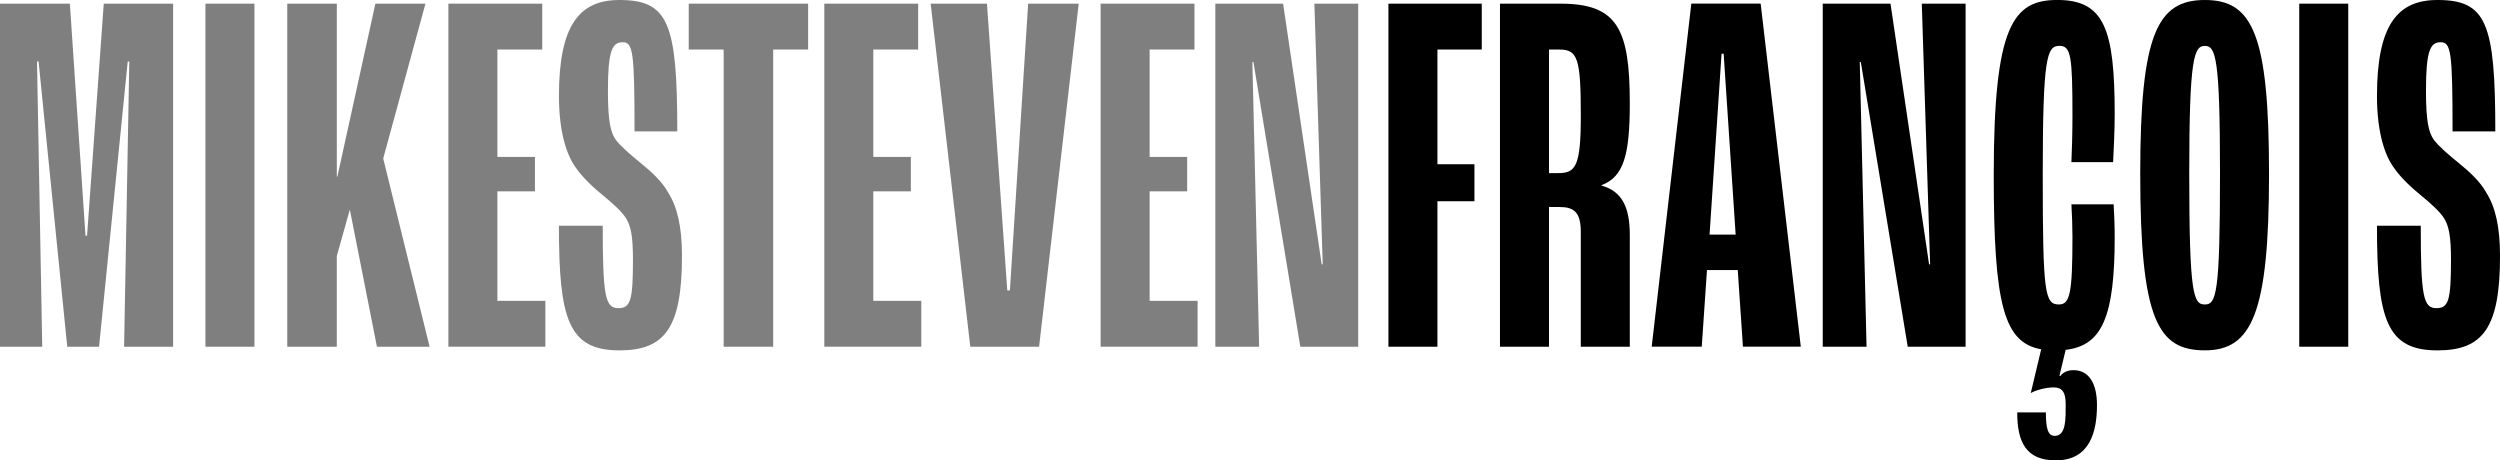
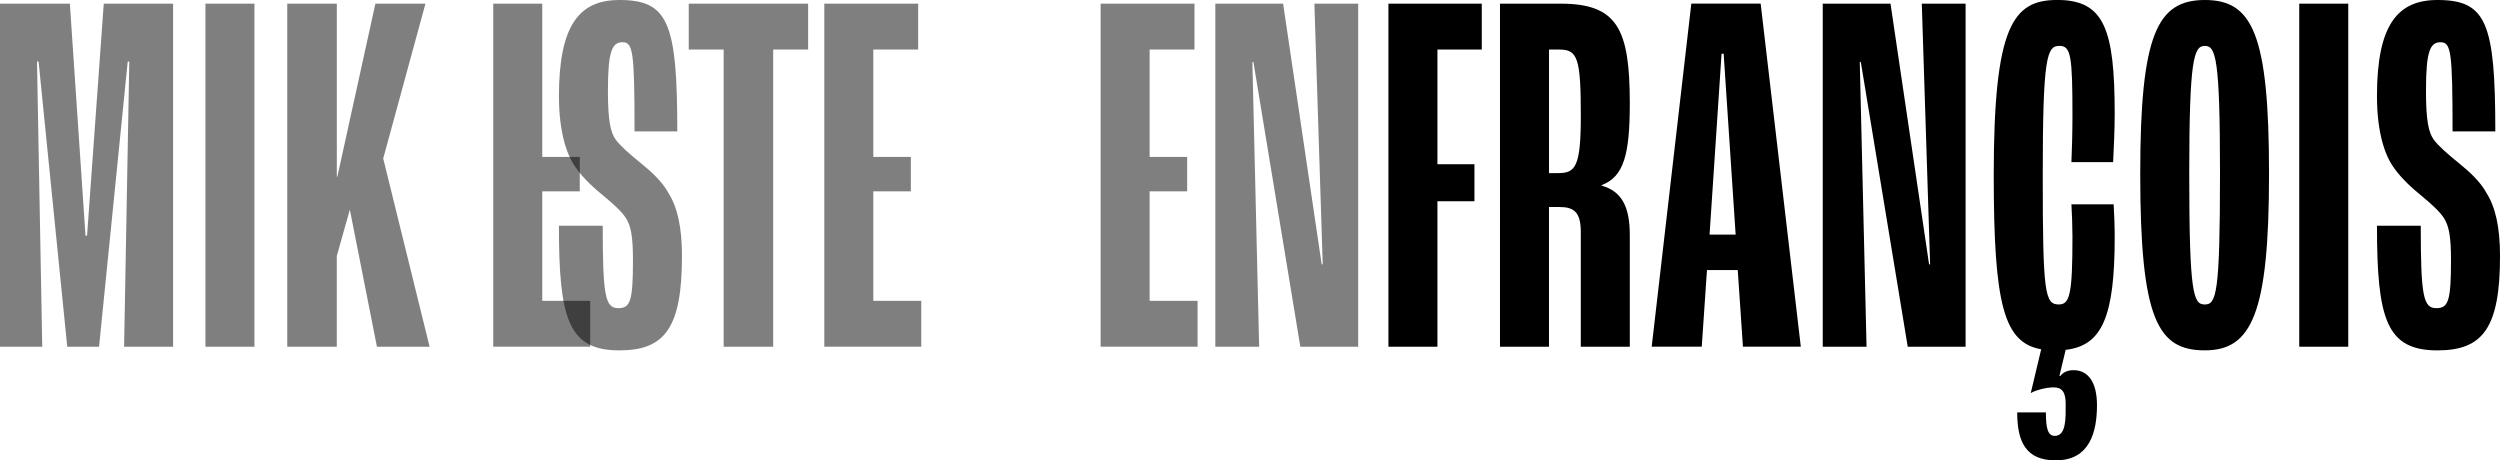
<svg xmlns="http://www.w3.org/2000/svg" id="Layer_1" viewBox="0 0 908.58 167.31">
  <path d="M0,1.33h25.39l5.68,84.32h.57L37.71,1.33h25.2v124.68h-17.81l1.89-103.65h-.57l-10.42,103.65h-11.56L14.02,22.36h-.57l1.9,103.65H0V1.33Z" opacity=".5" />
  <path d="M74.66,1.33h17.81v124.68h-17.81V1.33Z" opacity=".5" />
  <path d="M104.41,1.33h18v62.91h.19L136.43,1.33h18.19l-15.35,56.28,16.86,68.4h-19.14l-9.85-49.83-4.74,16.86v32.97h-18V1.33Z" opacity=".5" />
-   <path d="M162.96,1.33h34.11v16.67h-16.3v39.03h13.64v12.51h-13.64v39.79h17.43v16.67h-35.24V1.33Z" opacity=".5" />
+   <path d="M162.96,1.33h34.11v16.67v39.03h13.64v12.51h-13.64v39.79h17.43v16.67h-35.24V1.33Z" opacity=".5" />
  <path d="M203.13,82.05h15.92c0,25.77.95,29.94,5.68,29.94,4.36,0,5.31-2.65,5.31-17.43,0-8.72-.76-12.32-2.46-15.16-1.71-2.65-4.74-5.31-8.15-8.15-3.03-2.46-7.39-6.25-10.23-10.42-3.03-4.17-6.06-12.32-6.06-25.96,0-25.96,7.58-34.87,21.98-34.87,17.81,0,21.03,8.34,21.03,47.75h-15.54c0-29.18-.57-32.4-4.36-32.4s-5.31,3.22-5.31,17.62c0,10.99.95,15.16,2.84,17.81,1.52,2.08,5.12,5.3,8.91,8.34,3.98,3.22,7.96,6.82,10.23,10.99,3.22,5.12,4.93,12.32,4.93,22.93,0,26.15-6.25,34.3-22.74,34.3-18.57,0-21.98-11.37-21.98-45.29Z" opacity=".5" />
  <path d="M263.01,18h-12.7V1.33h43.39v16.67h-12.7v108.01h-18V18Z" opacity=".5" />
  <path d="M299.58,1.33h34.11v16.67h-16.3v39.03h13.64v12.51h-13.64v39.79h17.43v16.67h-35.24V1.33Z" opacity=".5" />
-   <path d="M338.23,1.33h20.46l7.39,104.22h.95l6.63-104.22h18.38l-14.4,124.68h-25.01L338.23,1.33Z" opacity=".5" />
  <path d="M400,1.33h34.11v16.67h-16.3v39.03h13.64v12.51h-13.64v39.79h17.43v16.67h-35.24V1.33Z" opacity=".5" />
  <path d="M441.69,1.33h24.63l14.02,94.74h.38l-3.03-94.74h15.92v124.68h-21.03l-17.05-103.46h-.38l2.46,103.46h-15.92V1.33Z" opacity=".5" />
  <path d="M504.6,1.33h33.92v16.67h-16.11v41.69h13.45v13.45h-13.45v52.87h-17.81V1.33Z" />
  <path d="M545.14,1.33h21.98c20.65,0,25.2,9.1,25.2,36.19,0,18.38-2.08,26.72-10.23,29.75v.19c7.39,2.08,10.23,7.77,10.23,18v40.55h-17.81v-41.69c0-7.2-2.46-9.09-7.77-9.09h-3.79v50.78h-17.81V1.33ZM566.37,62.91c6.25,0,8.15-2.46,8.15-20.84,0-20.84-1.14-24.06-7.77-24.06h-3.79v44.91h3.41Z" />
  <path d="M631.55,98.15h-11.18l-1.9,27.85h-18.19l14.4-124.68h25.2l14.59,124.68h-21.03l-1.89-27.85ZM630.79,85.27l-4.36-65.75h-.76l-4.36,65.75h9.47Z" />
  <path d="M662.44,1.33h24.63l14.02,94.74h.38l-3.03-94.74h15.92v124.68h-21.03l-17.05-103.46h-.38l2.46,103.46h-15.92V1.33Z" />
  <path d="M750.73,127.14l-2.27,9.47h.38c.38-.57,1.71-2.08,4.74-2.08,5.3,0,8.53,4.36,8.53,12.7,0,9.47-2.46,20.08-14.97,20.08-10.8,0-14.02-6.63-14.02-17.43h10.42c0,5.87.76,8.53,3.22,8.53,4.17,0,3.98-6.25,3.98-11.56,0-4.36-1.33-6.06-4.36-6.06s-6.82,1.14-8.34,2.08l3.79-15.92c-13.45-2.46-17.24-15.73-17.24-63.29,0-54.38,7.01-63.67,23.12-63.67,17.05,0,20.84,10.61,20.84,41.5,0,5.87-.38,13.45-.57,17.43h-15.16c.19-3.98.38-11.18.38-16.86,0-21.79-.57-25.39-4.74-25.39-4.55,0-6.06,3.98-6.06,46.99s.76,46.99,5.87,46.99c3.98,0,4.93-3.79,4.93-24.63,0-3.6-.19-8.72-.38-11.75h15.35c.19,3.03.38,7.77.38,11.94,0,28.8-4.55,39.41-17.81,40.93Z" />
  <path d="M777.83,63.1c0-50.78,6.25-63.1,23.5-63.1s23.31,12.32,23.31,63.1-6.25,64.23-23.31,64.23-23.5-10.99-23.5-64.23ZM806.82,63.1c0-41.88-1.52-46.42-5.5-46.42s-5.68,4.55-5.68,46.42c0,43.96,1.52,47.56,5.68,47.56s5.5-3.98,5.5-47.56Z" />
  <path d="M835.62,1.33h17.81v124.68h-17.81V1.33Z" />
  <path d="M863.86,82.05h15.92c0,25.77.95,29.94,5.68,29.94,4.36,0,5.31-2.65,5.31-17.43,0-8.72-.76-12.32-2.46-15.16-1.71-2.65-4.74-5.31-8.15-8.15-3.03-2.46-7.39-6.25-10.23-10.42-3.03-4.17-6.06-12.32-6.06-25.96,0-25.96,7.58-34.87,21.98-34.87,17.81,0,21.03,8.34,21.03,47.75h-15.54c0-29.18-.57-32.4-4.36-32.4s-5.3,3.22-5.3,17.62c0,10.99.95,15.16,2.84,17.81,1.52,2.08,5.12,5.3,8.91,8.34,3.98,3.22,7.96,6.82,10.23,10.99,3.22,5.12,4.93,12.32,4.93,22.93,0,26.15-6.25,34.3-22.74,34.3-18.57,0-21.98-11.37-21.98-45.29Z" />
</svg>